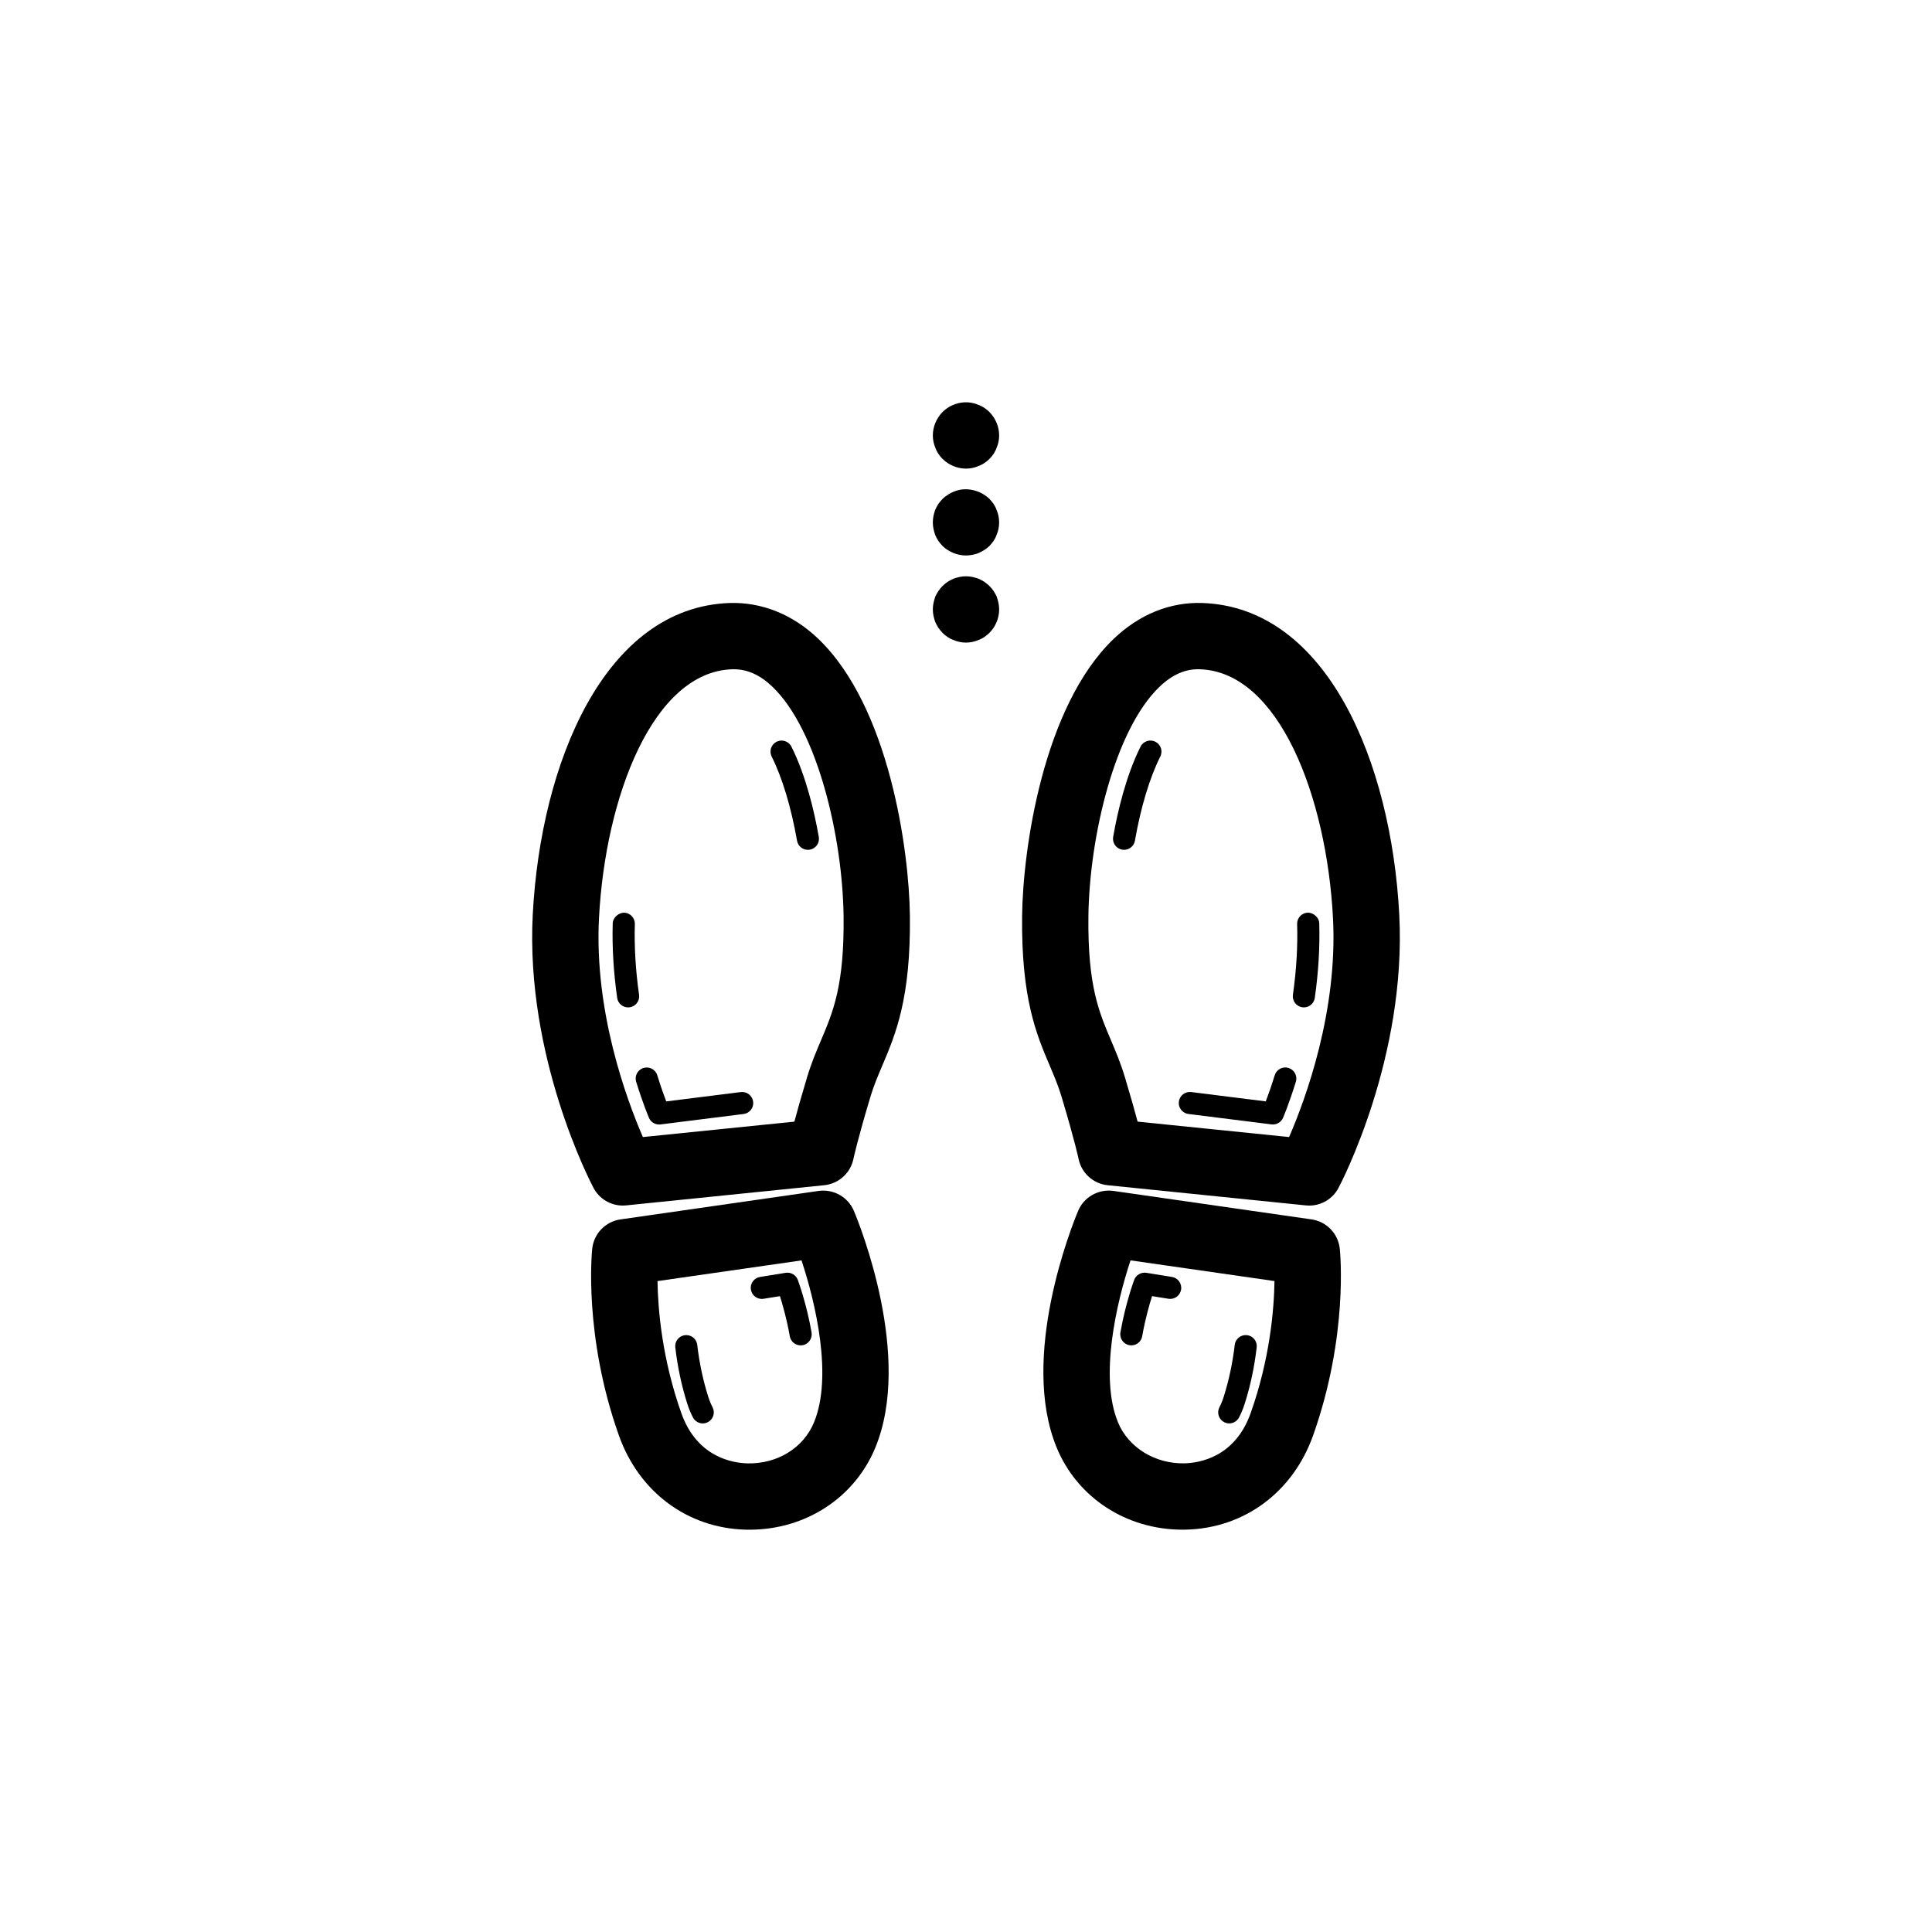
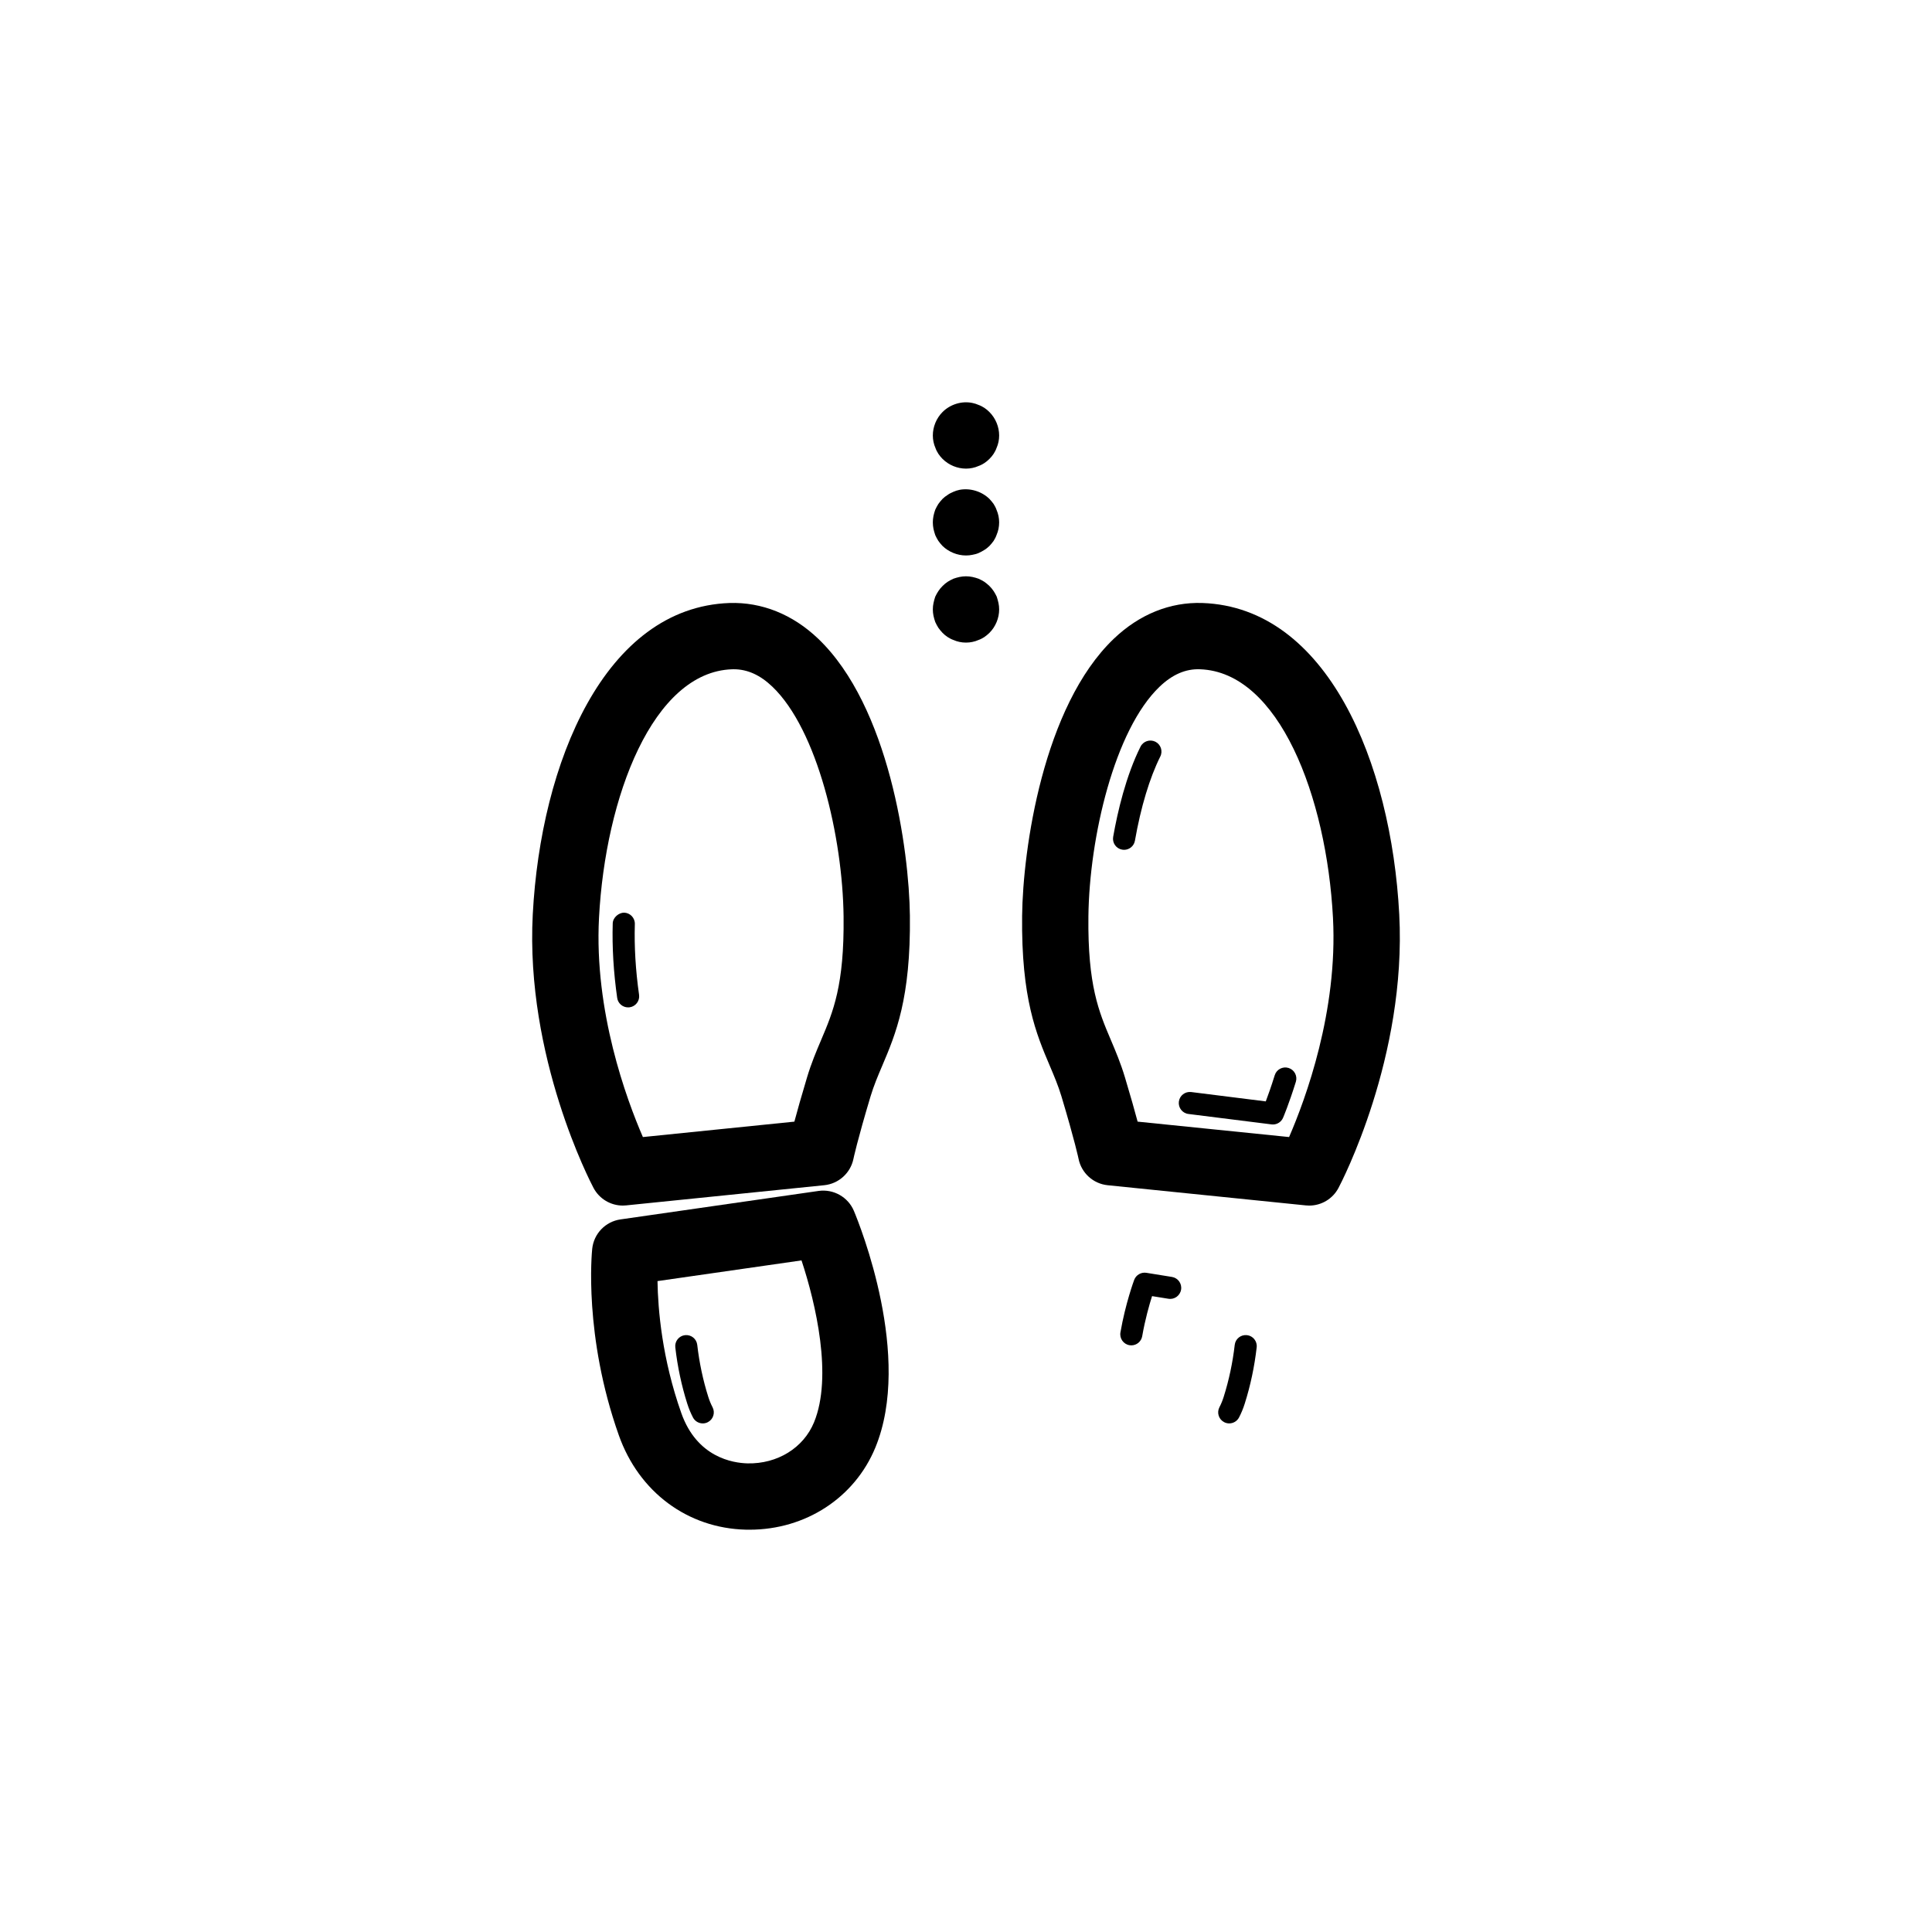
<svg xmlns="http://www.w3.org/2000/svg" fill="#000000" width="800px" height="800px" version="1.1" viewBox="144 144 512 512">
  <g>
    <path d="m337.36 303.8c-33.102 1.156-50.055 42.281-52.172 82.523-1.992 37.84 15.359 71.094 16.102 72.488 1.535 2.898 4.535 4.676 7.762 4.676 0.297 0 0.594-0.016 0.891-0.047l52.508-5.348c3.82-0.391 6.949-3.234 7.723-6.996 0.008-0.047 0.977-4.695 4.519-16.512 0.867-2.883 1.953-5.441 3.106-8.148 3.551-8.363 7.582-17.84 7.332-39.754-0.203-17.559-5.543-55.508-24.316-73.43-6.793-6.481-14.969-9.707-23.453-9.453zm24.266 115.77c-1.289 3.027-2.617 6.16-3.758 9.973-1.523 5.066-2.598 8.895-3.348 11.703l-40.145 4.086c-4.375-10.09-12.938-33.328-11.633-58.082 1.695-32.188 14.336-65.152 35.234-65.883 0.156-0.004 0.309-0.008 0.465-0.008 3.637 0 6.992 1.512 10.242 4.617 11.938 11.395 18.637 39.891 18.875 60.914 0.207 18.227-2.777 25.246-5.934 32.68z" />
    <path d="m360.94 459.61-52.508 7.547c-3.981 0.57-7.062 3.773-7.488 7.773-0.098 0.926-2.305 23.039 7.059 49.453 5.328 15.031 18.223 24.613 33.648 24.996 0.332 0.008 0.656 0.008 0.984 0.008 14.848 0 27.863-8.461 33.344-21.77 9.902-24.055-4.055-58.816-5.68-62.703-1.551-3.695-5.418-5.859-9.359-5.305zm-1.215 61.32c-2.801 6.805-9.727 11.055-17.633 10.879-3.887-0.098-13.371-1.586-17.527-13.297-5.117-14.441-6.203-27.477-6.32-35.008l38.164-5.484c3.793 11.434 8.285 30.84 3.316 42.91z" />
-     <path d="m348.5 344.49c2.82 5.648 5.144 13.359 6.723 22.305 0.25 1.422 1.484 2.422 2.879 2.422 0.168 0 0.34-0.016 0.512-0.047 1.594-0.281 2.656-1.801 2.375-3.391-1.164-6.617-3.371-16.141-7.25-23.906-0.723-1.445-2.488-2.023-3.93-1.309-1.445 0.719-2.031 2.477-1.309 3.926z" />
    <path d="m313.36 407.63c-0.922-6.477-1.297-12.785-1.121-18.75 0.047-1.617-1.227-2.965-2.844-3.016-1.363-0.004-2.965 1.227-3.016 2.844-0.184 6.297 0.211 12.941 1.18 19.746 0.207 1.461 1.461 2.516 2.898 2.516 0.137 0 0.273-0.008 0.414-0.027 1.602-0.227 2.715-1.711 2.488-3.312z" />
-     <path d="m340.32 433.41-19.766 2.477c-0.586-1.547-1.438-3.922-2.371-6.93-0.477-1.543-2.109-2.402-3.664-1.93-1.543 0.477-2.41 2.121-1.93 3.664 1.82 5.863 3.328 9.398 3.391 9.543 0.465 1.086 1.535 1.773 2.688 1.773 0.121 0 0.246-0.008 0.367-0.023l22.016-2.762c1.609-0.199 2.742-1.664 2.543-3.269-0.207-1.605-1.676-2.734-3.273-2.543z" />
    <path d="m331.7 514.18c-1.395-4.41-2.379-9.047-2.922-13.777-0.184-1.605-1.621-2.75-3.242-2.574-1.609 0.184-2.762 1.637-2.574 3.242 0.586 5.102 1.648 10.109 3.156 14.875 0.426 1.344 0.938 2.578 1.527 3.703 0.523 1 1.543 1.57 2.598 1.57 0.457 0 0.922-0.105 1.355-0.336 1.434-0.75 1.984-2.519 1.234-3.953-0.438-0.832-0.816-1.75-1.133-2.75z" />
-     <path d="m352.21 481.31-6.789 1.094c-1.598 0.258-2.684 1.762-2.426 3.359 0.258 1.598 1.758 2.688 3.359 2.426l4.336-0.699c0.738 2.328 1.848 6.223 2.609 10.617 0.246 1.426 1.484 2.43 2.883 2.43 0.164 0 0.336-0.016 0.504-0.043 1.594-0.273 2.66-1.789 2.387-3.387-1.32-7.621-3.555-13.672-3.648-13.926-0.492-1.312-1.84-2.094-3.215-1.871z" />
    <path d="m462.64 303.8c-8.512-0.285-16.656 2.973-23.453 9.457-18.773 17.922-24.113 55.867-24.316 73.43-0.25 21.914 3.777 31.391 7.332 39.754 1.148 2.707 2.238 5.266 3.106 8.148 3.543 11.816 4.512 16.465 4.516 16.492 0.754 3.781 3.891 6.629 7.727 7.016l52.508 5.348c0.297 0.031 0.594 0.047 0.891 0.047 3.231 0 6.231-1.777 7.762-4.676 0.742-1.395 18.094-34.652 16.102-72.488-2.117-40.246-19.07-81.371-52.172-82.527zm22.984 141.53-40.145-4.086c-0.75-2.805-1.824-6.637-3.348-11.703-1.141-3.812-2.473-6.941-3.758-9.973-3.156-7.43-6.141-14.449-5.934-32.68 0.242-21.023 6.941-49.52 18.875-60.914 3.387-3.234 6.91-4.762 10.707-4.609 20.895 0.73 33.539 33.695 35.234 65.887 1.309 24.75-7.258 47.988-11.633 58.078z" />
-     <path d="m491.57 467.15-52.508-7.547c-3.93-0.555-7.812 1.609-9.355 5.309-1.625 3.883-15.582 38.645-5.68 62.703 5.477 13.305 18.496 21.766 33.344 21.766 0.324 0 0.652-0.004 0.98-0.012 15.426-0.387 28.32-9.965 33.648-24.996 9.363-26.414 7.156-48.523 7.059-49.453-0.426-3.996-3.512-7.199-7.488-7.769zm-16.137 51.352c-4.152 11.711-13.637 13.199-17.523 13.297-7.676 0.168-14.828-4.07-17.633-10.875-4.945-12.016-0.461-31.453 3.324-42.914l38.152 5.484c-0.117 7.531-1.199 20.57-6.32 35.008z" />
    <path d="m450.18 340.56c-1.445-0.715-3.207-0.133-3.93 1.309-3.879 7.766-6.086 17.289-7.25 23.906-0.281 1.594 0.781 3.113 2.375 3.391 0.172 0.031 0.344 0.047 0.512 0.047 1.395 0 2.633-1 2.879-2.422 1.574-8.949 3.902-16.66 6.723-22.305 0.723-1.445 0.137-3.203-1.309-3.926z" />
-     <path d="m490.6 385.86c-1.617 0.047-2.891 1.398-2.844 3.016 0.176 5.969-0.199 12.273-1.121 18.75-0.227 1.602 0.887 3.082 2.488 3.312 0.141 0.02 0.277 0.027 0.414 0.027 1.438 0 2.688-1.055 2.898-2.516 0.969-6.805 1.363-13.445 1.18-19.746-0.047-1.613-1.578-2.848-3.016-2.844z" />
    <path d="m485.48 427.02c-1.555-0.477-3.188 0.387-3.664 1.93-0.934 3.008-1.785 5.383-2.371 6.93l-19.766-2.477c-1.621-0.191-3.07 0.938-3.269 2.543-0.199 1.605 0.934 3.07 2.543 3.269l22.016 2.762c0.121 0.016 0.242 0.023 0.367 0.023 1.156 0 2.223-0.688 2.688-1.773 0.062-0.145 1.57-3.68 3.391-9.543 0.477-1.543-0.391-3.184-1.934-3.664z" />
    <path d="m468.4 520.88c0.434 0.23 0.898 0.336 1.355 0.336 1.055 0 2.074-0.57 2.598-1.57 0.59-1.125 1.102-2.356 1.523-3.699 1.512-4.769 2.57-9.773 3.156-14.879 0.188-1.609-0.969-3.062-2.574-3.242-1.621-0.172-3.059 0.969-3.242 2.574-0.547 4.731-1.531 9.367-2.926 13.781-0.312 0.996-0.691 1.914-1.129 2.746-0.746 1.434-0.195 3.203 1.238 3.953z" />
    <path d="m443.31 500.49c0.172 0.027 0.336 0.043 0.504 0.043 1.398 0 2.637-1.004 2.883-2.43 0.762-4.398 1.871-8.289 2.609-10.617l4.336 0.699c1.598 0.262 3.098-0.828 3.359-2.426 0.258-1.598-0.828-3.102-2.426-3.359l-6.789-1.094c-1.359-0.215-2.719 0.562-3.211 1.867-0.094 0.254-2.332 6.309-3.648 13.926-0.277 1.602 0.789 3.117 2.383 3.391z" />
    <path d="m408.14 302.11c-0.234-0.527-0.527-1-0.816-1.465-0.352-0.527-0.703-0.938-1.113-1.348-0.41-0.41-0.883-0.766-1.352-1.117-0.469-0.289-0.996-0.578-1.523-0.812-0.527-0.176-1.055-0.352-1.641-0.469-1.117-0.234-2.285-0.234-3.398 0-0.586 0.117-1.113 0.293-1.641 0.469-0.527 0.234-1.051 0.527-1.523 0.816-0.527 0.352-0.938 0.703-1.348 1.117-0.41 0.406-0.758 0.816-1.109 1.348-0.293 0.465-0.586 0.934-0.82 1.465-0.176 0.527-0.352 1.113-0.469 1.695-0.117 0.527-0.176 1.113-0.176 1.699 0 0.586 0.059 1.117 0.176 1.699 0.117 0.586 0.293 1.113 0.469 1.641 0.234 0.527 0.527 1.051 0.82 1.523 0.352 0.469 0.699 0.938 1.113 1.348 0.41 0.41 0.816 0.762 1.348 1.109 0.469 0.297 0.996 0.586 1.52 0.766 0.527 0.234 1.055 0.41 1.641 0.527 0.527 0.117 1.117 0.172 1.703 0.172 0.582 0 1.172-0.059 1.699-0.176 0.582-0.117 1.113-0.293 1.641-0.527 0.527-0.176 1.055-0.469 1.523-0.766 0.465-0.344 0.934-0.695 1.344-1.109 1.641-1.637 2.578-3.922 2.578-6.207 0-0.582-0.059-1.172-0.176-1.699-0.117-0.586-0.293-1.113-0.469-1.699z" />
    <path d="m408.08 279.08c-0.176-0.527-0.469-1.055-0.762-1.523-0.352-0.465-0.703-0.934-1.113-1.348-2.051-1.992-5.098-2.93-7.91-2.398-0.586 0.117-1.113 0.293-1.641 0.527s-1.051 0.469-1.523 0.82c-0.469 0.293-0.938 0.645-1.348 1.051-0.41 0.41-0.762 0.883-1.113 1.348-0.293 0.469-0.586 1-0.82 1.523-0.176 0.527-0.352 1.055-0.469 1.641-0.113 0.586-0.172 1.172-0.172 1.699 0 0.586 0.059 1.172 0.176 1.758 0.117 0.527 0.293 1.113 0.469 1.641 0.234 0.527 0.527 1.055 0.82 1.523 0.352 0.469 0.699 0.938 1.113 1.348 1.637 1.582 3.926 2.516 6.211 2.516 0.582 0 1.172-0.059 1.699-0.176 0.582-0.117 1.113-0.234 1.641-0.469 0.523-0.23 1.051-0.523 1.52-0.816 0.527-0.293 0.938-0.703 1.348-1.055 0.41-0.41 0.762-0.883 1.113-1.348 0.293-0.469 0.582-1 0.762-1.523 0.234-0.527 0.41-1.113 0.527-1.641 0.117-0.586 0.176-1.172 0.176-1.758 0-0.527-0.059-1.113-0.176-1.699-0.117-0.527-0.293-1.113-0.527-1.641z" />
    <path d="m404.86 252.08c-0.469-0.297-0.996-0.586-1.523-0.766-0.527-0.234-1.055-0.41-1.641-0.527-2.812-0.586-5.859 0.352-7.91 2.402-1.637 1.641-2.574 3.926-2.574 6.215 0 0.582 0.059 1.172 0.176 1.699 0.117 0.582 0.293 1.113 0.527 1.641 0.176 0.523 0.469 1.051 0.762 1.52 0.352 0.527 0.699 0.938 1.113 1.352 1.637 1.637 3.926 2.574 6.211 2.574 0.582 0 1.172-0.059 1.699-0.176 0.582-0.117 1.113-0.293 1.641-0.527 0.523-0.176 1.051-0.469 1.52-0.762 0.527-0.352 0.938-0.703 1.352-1.113 0.41-0.41 0.762-0.82 1.113-1.352 0.293-0.465 0.582-0.996 0.762-1.523 0.234-0.527 0.41-1.055 0.527-1.641 0.113-0.523 0.172-1.109 0.172-1.691 0-2.285-0.938-4.57-2.578-6.211-0.41-0.414-0.82-0.762-1.348-1.113z" />
  </g>
</svg>